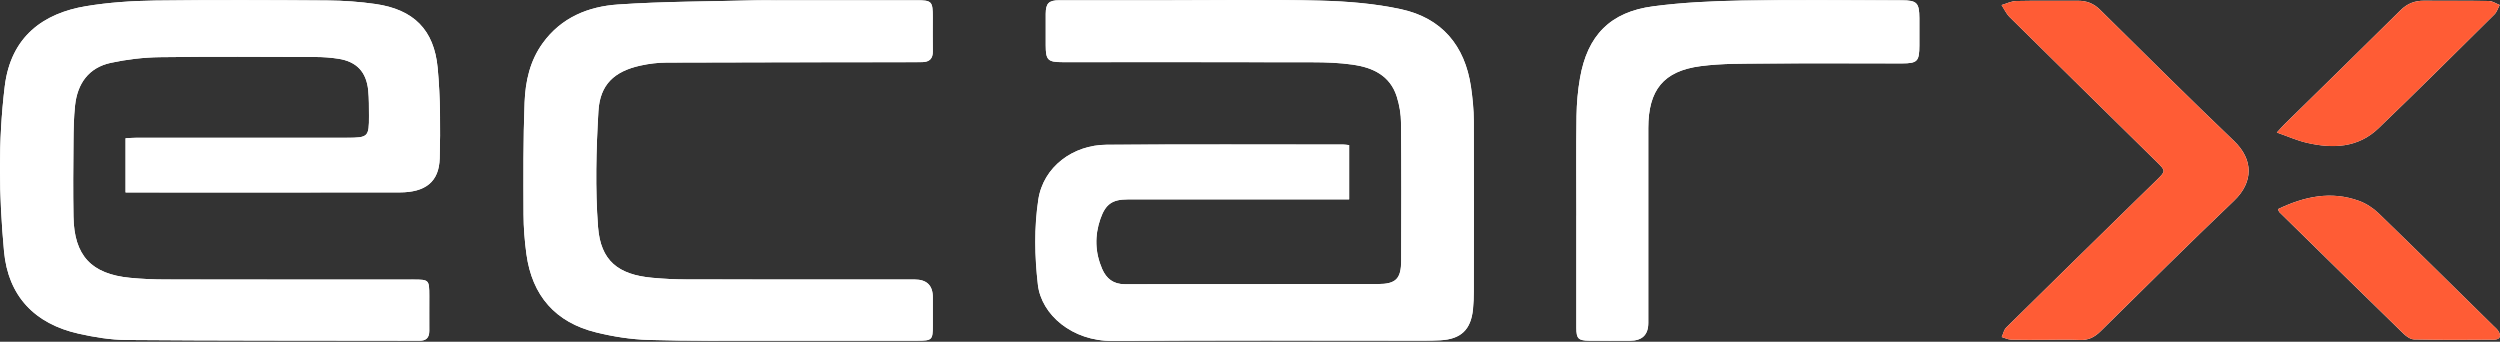
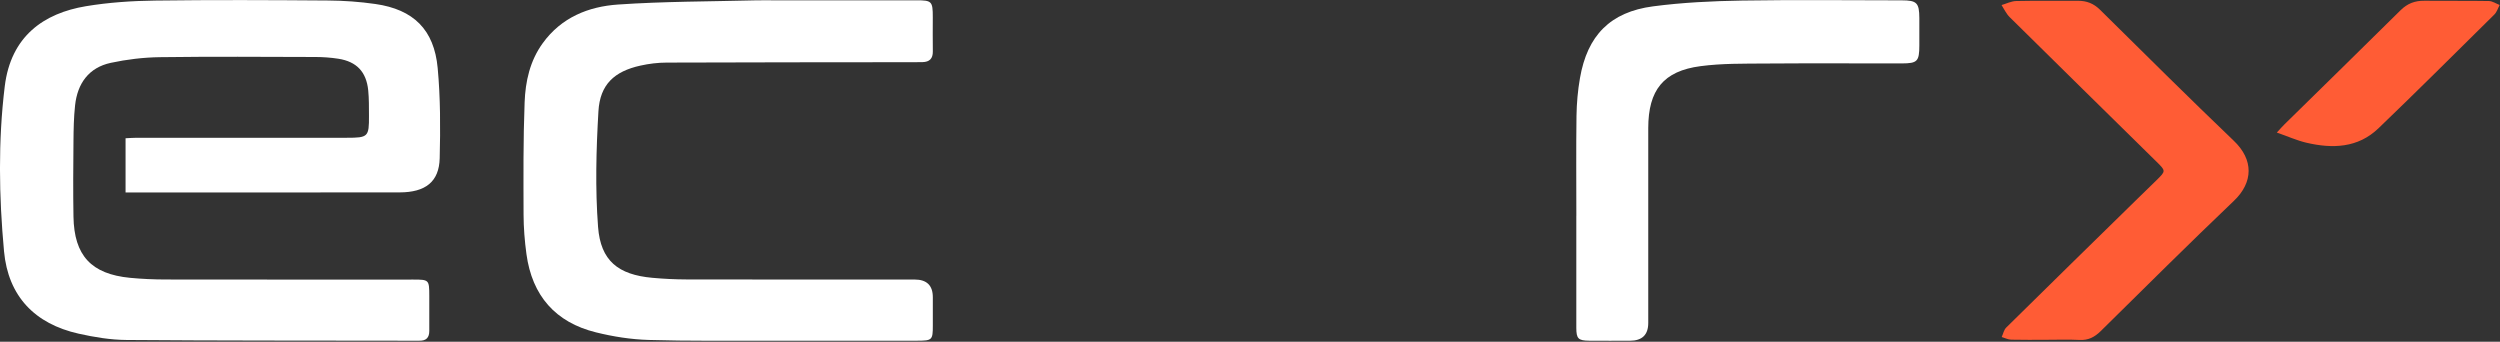
<svg xmlns="http://www.w3.org/2000/svg" width="139" height="19" viewBox="0 0 139 19" fill="none">
  <rect x="0" y="0" width="139" height="19" fill="#333333" stroke="none" />
  <g clip-path="url(#clip0_24_50933)">
-     <path d="M75.009 8.066C74.868 8.053 74.781 8.036 74.694 8.036C70.305 8.036 65.915 8.021 61.528 8.047C59.669 8.057 58.01 9.269 57.733 11.103C57.498 12.648 57.53 14.27 57.71 15.827C57.904 17.496 59.618 18.968 61.847 18.953C67.612 18.913 73.374 18.941 79.139 18.939C79.456 18.939 79.773 18.934 80.091 18.918C81.231 18.856 81.787 18.325 81.901 17.189C81.935 16.857 81.946 16.521 81.946 16.187C81.95 13.033 81.958 9.876 81.946 6.722C81.944 6.092 81.88 5.455 81.789 4.829C81.451 2.53 80.16 0.998 77.891 0.509C76.439 0.196 74.931 0.074 73.442 0.036C70.658 -0.036 67.872 0.014 65.088 0.014C63.026 0.014 60.963 0.012 58.901 0.014C58.313 0.014 58.15 0.184 58.145 0.768C58.141 1.349 58.145 1.931 58.145 2.513C58.145 3.34 58.258 3.454 59.089 3.454C63.724 3.454 68.361 3.45 72.996 3.46C73.734 3.46 74.478 3.488 75.208 3.592C76.325 3.75 77.294 4.194 77.666 5.377C77.812 5.84 77.897 6.344 77.901 6.83C77.924 9.386 77.918 11.941 77.909 14.498C77.905 15.499 77.615 15.793 76.611 15.793C71.923 15.8 67.233 15.793 62.545 15.802C61.911 15.802 61.52 15.499 61.281 14.949C60.885 14.035 60.859 13.104 61.185 12.167C61.471 11.347 61.845 11.084 62.715 11.084C66.609 11.084 70.506 11.084 74.4 11.084C74.603 11.084 74.806 11.084 75.016 11.084V8.064L75.009 8.066ZM6.981 10.699C7.251 10.699 7.493 10.699 7.734 10.699C12.563 10.699 17.392 10.704 22.222 10.697C23.658 10.697 24.416 10.103 24.447 8.795C24.488 7.124 24.49 5.443 24.335 3.782C24.136 1.643 22.986 0.524 20.87 0.222C20.001 0.097 19.117 0.034 18.239 0.027C15.032 0.004 11.823 -0.011 8.616 0.031C7.334 0.048 6.041 0.135 4.778 0.344C2.426 0.736 0.603 2.018 0.264 4.799C-0.108 7.85 -0.057 10.921 0.224 13.974C0.455 16.47 1.933 18.004 4.372 18.552C5.244 18.746 6.145 18.896 7.036 18.903C12.113 18.943 17.187 18.934 22.264 18.943C22.618 18.943 22.969 18.937 23.322 18.943C23.696 18.949 23.87 18.772 23.868 18.397C23.861 17.746 23.868 17.092 23.868 16.441C23.868 15.56 23.853 15.543 22.983 15.543C18.383 15.543 13.784 15.546 9.183 15.539C8.531 15.539 7.878 15.51 7.23 15.446C5.073 15.237 4.121 14.211 4.085 12.043C4.061 10.651 4.072 9.259 4.085 7.865C4.091 7.196 4.102 6.526 4.173 5.861C4.305 4.641 4.933 3.757 6.164 3.492C7.053 3.302 7.973 3.192 8.88 3.179C11.77 3.141 14.662 3.16 17.551 3.169C17.972 3.169 18.397 3.2 18.814 3.266C19.829 3.424 20.369 3.994 20.473 5.022C20.519 5.493 20.513 5.971 20.515 6.447C20.521 7.609 20.466 7.659 19.284 7.659C15.389 7.659 11.493 7.659 7.598 7.659C7.393 7.659 7.186 7.676 6.981 7.687V10.699ZM43.177 0.017C42.79 0.017 42.401 0.008 42.014 0.017C39.462 0.082 36.905 0.076 34.36 0.249C32.712 0.361 31.208 0.966 30.174 2.399C29.461 3.384 29.213 4.524 29.167 5.684C29.086 7.761 29.099 9.84 29.108 11.92C29.11 12.656 29.169 13.399 29.268 14.128C29.581 16.434 30.878 17.919 33.137 18.478C34.087 18.712 35.077 18.869 36.052 18.898C38.288 18.966 40.529 18.937 42.764 18.941C45.514 18.945 48.262 18.941 51.012 18.941C51.821 18.941 51.861 18.898 51.863 18.112C51.863 17.583 51.863 17.054 51.863 16.525C51.863 15.868 51.526 15.539 50.852 15.539C46.623 15.539 42.392 15.543 38.163 15.535C37.531 15.535 36.894 15.503 36.264 15.444C34.373 15.271 33.391 14.501 33.249 12.614C33.089 10.481 33.146 8.322 33.271 6.183C33.357 4.698 34.151 3.966 35.608 3.644C36.086 3.539 36.583 3.479 37.072 3.477C41.654 3.46 46.236 3.46 50.818 3.456C50.976 3.456 51.135 3.456 51.294 3.452C51.679 3.439 51.869 3.253 51.863 2.855C51.852 2.221 51.861 1.586 51.861 0.952C51.861 0.072 51.808 0.014 50.947 0.014C48.355 0.014 45.766 0.014 43.175 0.014L43.177 0.017ZM87.647 11.99C87.647 14.069 87.647 16.146 87.647 18.226C87.647 18.827 87.752 18.934 88.36 18.941C89.117 18.949 89.874 18.943 90.632 18.943C91.308 18.943 91.647 18.613 91.647 17.953C91.647 14.342 91.647 10.731 91.647 7.12C91.647 5.007 92.487 3.947 94.555 3.676C95.736 3.522 96.944 3.541 98.139 3.53C100.675 3.511 103.212 3.526 105.75 3.524C106.607 3.524 106.717 3.408 106.719 2.536C106.719 2.026 106.719 1.514 106.719 1.002C106.715 0.154 106.579 0.017 105.74 0.017C102.78 0.017 99.821 -0.019 96.861 0.029C95.211 0.057 93.551 0.135 91.915 0.351C89.534 0.664 88.26 1.971 87.85 4.34C87.729 5.03 87.668 5.739 87.657 6.439C87.632 8.288 87.649 10.139 87.649 11.988L87.647 11.99ZM113.778 18.892C114.396 18.892 115.013 18.867 115.629 18.901C116.111 18.926 116.46 18.746 116.797 18.414C119.257 15.988 121.707 13.551 124.207 11.167C125.294 10.13 125.303 8.88 124.207 7.833C121.698 5.434 119.234 2.984 116.765 0.543C116.412 0.194 116.022 0.042 115.54 0.044C114.394 0.05 113.249 0.031 112.103 0.057C111.83 0.063 111.559 0.203 111.288 0.281C111.436 0.505 111.548 0.763 111.735 0.947C114.455 3.636 117.186 6.316 119.913 8.999C120.422 9.5 120.42 9.51 119.932 9.993C119.542 10.376 119.149 10.756 118.758 11.137C116.352 13.494 113.945 15.846 111.548 18.211C111.417 18.34 111.379 18.56 111.297 18.738C111.472 18.788 111.648 18.882 111.823 18.886C112.475 18.903 113.129 18.892 113.78 18.892H113.778ZM126.595 7.368C127.188 7.575 127.699 7.805 128.237 7.932C129.686 8.273 131.101 8.229 132.243 7.133C134.418 5.047 136.552 2.919 138.693 0.799C138.828 0.664 138.888 0.452 138.983 0.275C138.784 0.199 138.585 0.059 138.384 0.055C137.187 0.034 135.988 0.055 134.79 0.04C134.268 0.034 133.849 0.194 133.47 0.571C131.329 2.693 129.174 4.795 127.022 6.906C126.9 7.027 126.788 7.158 126.595 7.365V7.368ZM126.657 11.628C126.701 11.729 126.707 11.77 126.731 11.793C129.032 14.052 131.334 16.311 133.644 18.56C133.798 18.71 134.031 18.869 134.23 18.873C135.71 18.901 137.191 18.898 138.67 18.884C139.019 18.88 139.084 18.66 138.89 18.382C138.82 18.283 138.723 18.203 138.634 18.116C136.51 16.028 134.393 13.932 132.252 11.861C131.945 11.565 131.552 11.309 131.15 11.165C129.597 10.604 128.118 10.926 126.654 11.628H126.657Z" fill="white" />
-     <path d="M75.01 8.066V11.087C74.8 11.087 74.597 11.087 74.394 11.087C70.499 11.087 66.603 11.087 62.709 11.087C61.839 11.087 61.465 11.349 61.179 12.17C60.853 13.107 60.879 14.038 61.274 14.951C61.513 15.502 61.905 15.804 62.539 15.804C67.227 15.796 71.917 15.804 76.605 15.796C77.609 15.796 77.899 15.502 77.903 14.501C77.912 11.946 77.918 9.39 77.895 6.833C77.891 6.346 77.806 5.843 77.66 5.379C77.288 4.199 76.319 3.753 75.202 3.594C74.472 3.49 73.728 3.465 72.989 3.463C68.355 3.452 63.718 3.457 59.083 3.457C58.254 3.457 58.141 3.342 58.139 2.515C58.139 1.933 58.135 1.352 58.139 0.77C58.144 0.186 58.306 0.019 58.895 0.017C60.957 0.013 63.02 0.017 65.082 0.017C67.868 0.017 70.654 -0.034 73.436 0.038C74.923 0.076 76.433 0.199 77.884 0.512C80.156 1.001 81.445 2.53 81.783 4.832C81.874 5.458 81.937 6.092 81.939 6.725C81.954 9.879 81.946 13.035 81.939 16.189C81.939 16.523 81.927 16.86 81.895 17.192C81.783 18.328 81.225 18.859 80.084 18.92C79.767 18.937 79.45 18.941 79.132 18.941C73.368 18.941 67.606 18.916 61.841 18.956C59.614 18.971 57.898 17.501 57.704 15.829C57.524 14.273 57.492 12.648 57.727 11.106C58.004 9.272 59.662 8.06 61.522 8.049C65.911 8.024 70.299 8.038 74.688 8.038C74.775 8.038 74.862 8.053 75.003 8.068L75.01 8.066Z" fill="white" />
    <path d="M6.981 10.7V7.687C7.186 7.679 7.391 7.66 7.598 7.66C11.493 7.66 15.389 7.66 19.284 7.66C20.466 7.66 20.521 7.609 20.515 6.448C20.513 5.972 20.519 5.494 20.473 5.022C20.369 3.994 19.829 3.425 18.814 3.266C18.397 3.201 17.972 3.171 17.551 3.169C14.662 3.16 11.77 3.141 8.88 3.179C7.973 3.192 7.053 3.302 6.164 3.493C4.933 3.757 4.305 4.641 4.174 5.862C4.102 6.526 4.091 7.197 4.085 7.865C4.072 9.257 4.061 10.651 4.085 12.043C4.121 14.211 5.073 15.237 7.23 15.447C7.878 15.51 8.531 15.537 9.183 15.54C13.784 15.548 18.383 15.544 22.984 15.544C23.853 15.544 23.866 15.561 23.868 16.441C23.868 17.092 23.864 17.746 23.868 18.398C23.87 18.772 23.697 18.95 23.322 18.943C22.969 18.939 22.618 18.943 22.264 18.943C17.187 18.935 12.113 18.943 7.036 18.903C6.147 18.897 5.244 18.747 4.372 18.552C1.933 18.006 0.455 16.47 0.224 13.974C-0.057 10.922 -0.108 7.85 0.264 4.8C0.603 2.018 2.426 0.736 4.779 0.345C6.041 0.135 7.334 0.049 8.616 0.032C11.823 -0.011 15.032 0.004 18.239 0.028C19.117 0.034 20.001 0.097 20.87 0.222C22.986 0.525 24.137 1.642 24.335 3.782C24.49 5.443 24.488 7.127 24.447 8.796C24.416 10.103 23.66 10.695 22.222 10.697C17.393 10.704 12.563 10.7 7.734 10.7C7.493 10.7 7.251 10.7 6.981 10.7Z" fill="white" />
    <path d="M43.177 0.017C45.769 0.017 48.358 0.017 50.949 0.017C51.81 0.017 51.863 0.072 51.863 0.954C51.863 1.588 51.855 2.223 51.865 2.858C51.871 3.258 51.681 3.444 51.296 3.454C51.137 3.458 50.979 3.458 50.82 3.458C46.238 3.463 41.656 3.463 37.074 3.48C36.586 3.48 36.086 3.541 35.61 3.647C34.153 3.968 33.36 4.7 33.273 6.185C33.148 8.324 33.091 10.484 33.252 12.616C33.394 14.503 34.375 15.273 36.266 15.446C36.897 15.504 37.533 15.535 38.166 15.537C42.395 15.546 46.625 15.542 50.854 15.542C51.528 15.542 51.865 15.87 51.865 16.527C51.865 17.056 51.865 17.585 51.865 18.114C51.865 18.901 51.825 18.941 51.015 18.943C48.265 18.943 45.517 18.947 42.767 18.943C40.529 18.939 38.291 18.968 36.055 18.901C35.077 18.871 34.089 18.715 33.14 18.48C30.88 17.924 29.586 16.439 29.271 14.131C29.171 13.401 29.112 12.658 29.11 11.922C29.104 9.843 29.089 7.763 29.169 5.686C29.213 4.527 29.461 3.387 30.176 2.401C31.212 0.969 32.717 0.364 34.362 0.252C36.907 0.078 39.465 0.084 42.016 0.019C42.403 0.008 42.792 0.019 43.179 0.019L43.177 0.017Z" fill="white" />
    <path d="M87.645 11.99C87.645 10.141 87.628 8.29 87.653 6.441C87.664 5.741 87.725 5.032 87.846 4.343C88.256 1.973 89.529 0.666 91.911 0.353C93.547 0.137 95.207 0.059 96.857 0.031C99.817 -0.017 102.776 0.017 105.735 0.019C106.575 0.019 106.711 0.158 106.715 1.005C106.715 1.514 106.715 2.026 106.715 2.538C106.713 3.41 106.603 3.524 105.746 3.526C103.21 3.528 100.673 3.513 98.135 3.532C96.94 3.541 95.732 3.522 94.551 3.678C92.483 3.949 91.645 5.009 91.643 7.122C91.643 10.733 91.643 14.344 91.643 17.955C91.643 18.614 91.304 18.944 90.627 18.945C89.87 18.945 89.113 18.951 88.356 18.943C87.751 18.937 87.645 18.829 87.643 18.228C87.641 16.149 87.643 14.071 87.643 11.992L87.645 11.99Z" fill="white" />
    <path d="M113.778 18.892C113.127 18.892 112.473 18.903 111.822 18.886C111.644 18.882 111.47 18.789 111.295 18.738C111.377 18.56 111.415 18.34 111.547 18.211C113.943 15.846 116.351 13.492 118.756 11.137C119.147 10.755 119.538 10.376 119.93 9.993C120.418 9.511 120.421 9.5 119.911 8.999C117.184 6.317 114.453 3.636 111.733 0.948C111.547 0.764 111.432 0.506 111.286 0.281C111.557 0.203 111.828 0.063 112.101 0.057C113.245 0.032 114.392 0.051 115.538 0.044C116.021 0.042 116.41 0.195 116.763 0.544C119.234 2.985 121.696 5.432 124.205 7.833C125.301 8.88 125.292 10.131 124.205 11.167C121.705 13.551 119.255 15.988 116.795 18.414C116.458 18.744 116.112 18.926 115.627 18.901C115.012 18.869 114.394 18.892 113.776 18.892H113.778Z" fill="#FF5C35" />
    <path d="M126.593 7.368C126.786 7.16 126.898 7.029 127.021 6.909C129.17 4.798 131.327 2.693 133.468 0.573C133.847 0.197 134.266 0.036 134.788 0.042C135.986 0.055 137.185 0.036 138.382 0.057C138.583 0.061 138.782 0.201 138.981 0.277C138.886 0.453 138.827 0.666 138.691 0.802C136.548 2.921 134.414 5.047 132.241 7.135C131.099 8.231 129.684 8.275 128.235 7.935C127.697 7.808 127.188 7.577 126.593 7.37V7.368Z" fill="#FF5C35" />
-     <path d="M126.657 11.628C128.121 10.924 129.601 10.604 131.152 11.165C131.552 11.309 131.947 11.565 132.254 11.861C134.395 13.932 136.512 16.028 138.636 18.116C138.725 18.203 138.822 18.283 138.892 18.383C139.087 18.662 139.023 18.882 138.672 18.884C137.191 18.899 135.711 18.901 134.232 18.873C134.033 18.869 133.8 18.713 133.646 18.56C131.334 16.312 129.034 14.052 126.733 11.793C126.71 11.77 126.703 11.73 126.659 11.628H126.657Z" fill="#FF5C35" />
  </g>
  <defs>
    <clipPath id="clip0_24_50933">
      <rect width="139" height="18.956" fill="white" />
    </clipPath>
  </defs>
</svg>